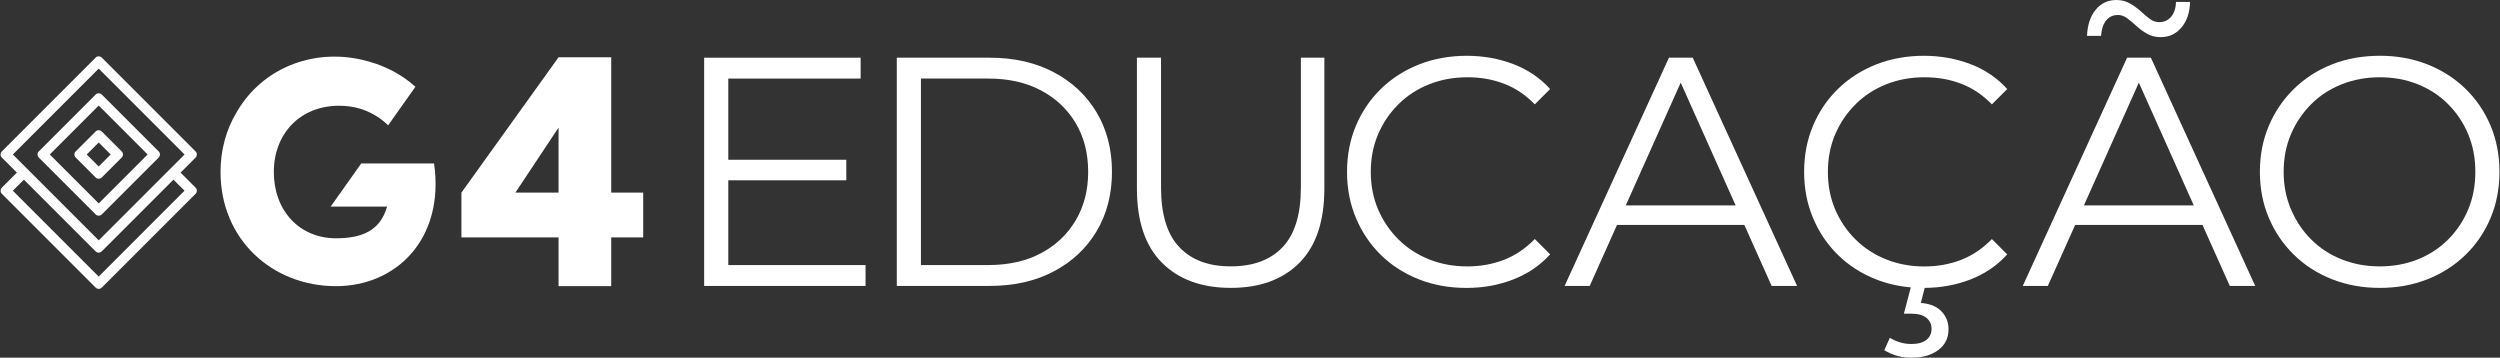
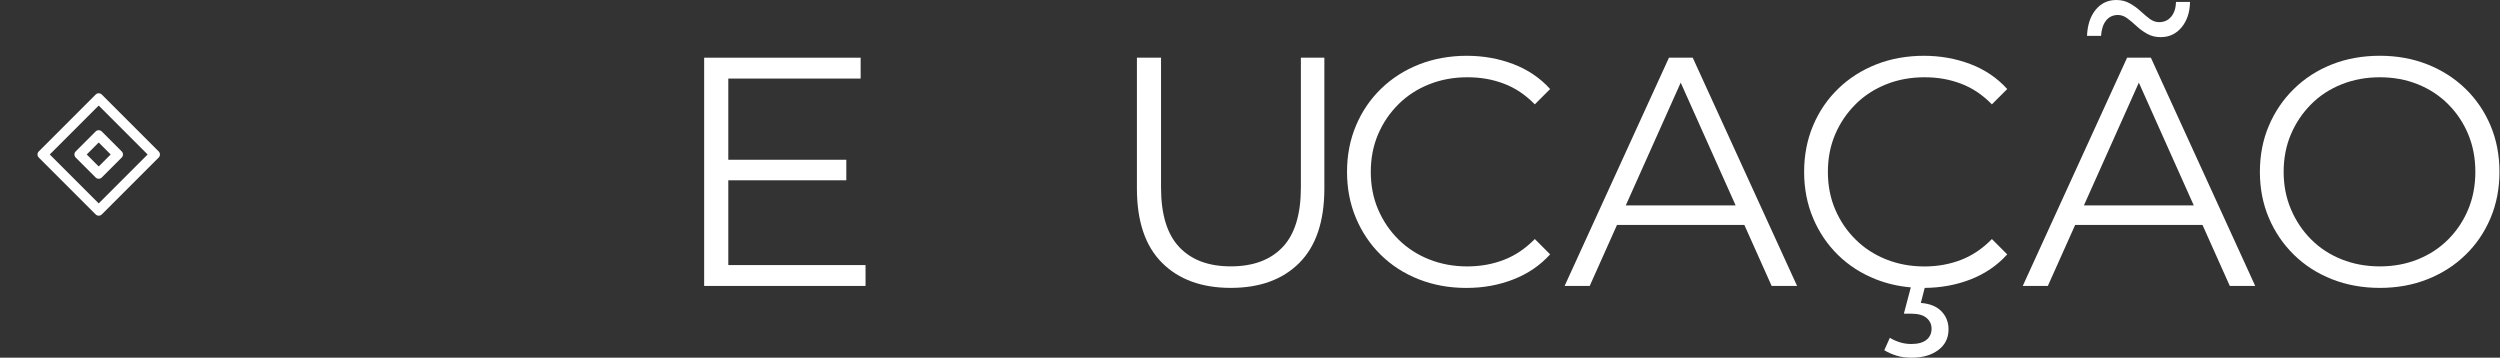
<svg xmlns="http://www.w3.org/2000/svg" width="1363" height="195" viewBox="0 0 1363 195" fill="none">
  <rect x="0" y="0" width="1363" height="195" fill="#333333" stroke="none" />
  <g clip-path="url(#clip0_10_398)">
-     <path d="M350.675 105.021V129.437H333.241V155.99H304.527V129.437H251.567V105.021L304.527 31.227H333.241V105.021H350.675ZM280.985 105.021H304.527V69.556L280.985 105.021Z" fill="white" />
-     <path d="M98.43 94.106L104.464 88.072L106.638 85.899C107.548 84.988 107.548 83.495 106.638 82.572L55.475 31.397C54.552 30.474 53.071 30.474 52.148 31.397L0.985 82.56C0.074 83.471 0.074 84.964 0.985 85.887L9.204 94.106L3.17 100.141L0.997 102.314C0.086 103.224 0.086 104.718 0.997 105.641L52.16 156.804C53.071 157.714 54.564 157.714 55.487 156.804L106.65 105.641C107.56 104.718 107.56 103.237 106.65 102.314L98.442 94.106H98.43ZM6.995 84.223L53.811 37.419L100.628 84.236L90.757 94.106L53.823 131.04L16.89 94.106L7.019 84.236L6.995 84.223ZM53.811 150.794L6.995 103.977L13.029 97.943L52.136 137.05C53.046 137.973 54.54 137.973 55.462 137.05L57.636 134.877L94.569 97.943L100.603 103.977L53.787 150.794H53.811Z" fill="white" />
    <path d="M86.508 82.56L84.334 80.387L57.66 53.713L55.487 51.54C54.564 50.629 53.083 50.629 52.16 51.54L49.987 53.713L23.313 80.387L21.139 82.56C20.217 83.471 20.217 84.964 21.139 85.887L23.313 88.06L49.987 114.735L52.16 116.908C53.071 117.819 54.564 117.819 55.487 116.908L57.66 114.735L84.334 88.06L84.577 87.83L86.52 85.887C87.43 84.977 87.43 83.483 86.52 82.56H86.508ZM53.811 110.898L27.137 84.224L53.811 57.55L80.486 84.224L53.811 110.898Z" fill="white" />
    <path d="M66.365 82.56L55.475 71.669C54.564 70.759 53.071 70.759 52.148 71.669L41.257 82.56C40.347 83.471 40.347 84.964 41.257 85.887L52.148 96.777C53.059 97.688 54.552 97.688 55.475 96.777L66.365 85.887C67.276 84.976 67.276 83.483 66.365 82.56ZM53.811 90.755L47.279 84.223L53.811 77.691L60.343 84.223L53.811 90.755Z" fill="white" />
-     <path d="M226.484 47.302C218.616 40.163 208.466 34.978 196.556 32.405C169.845 26.625 143.171 37.431 129.524 60.317C129.427 60.475 129.33 60.645 129.233 60.803C129.051 61.106 128.869 61.41 128.699 61.726C123.344 70.856 120.236 81.686 120.236 93.766C120.236 130.591 148.428 156.014 183.201 156.014C216.067 156.014 242.535 130.251 236.646 89.104H196.957L180.287 112.622H211.04C207.41 125.418 197.891 129.911 183.188 129.911C163.119 129.911 149.29 114.698 149.29 93.778C149.29 72.859 163.653 57.646 184.925 57.646C188.858 57.646 192.549 58.168 195.985 59.164C196.289 59.261 196.592 59.358 196.896 59.455C197.369 59.601 197.855 59.759 198.316 59.929C200.647 60.779 202.796 61.847 204.824 63.073C205.079 63.231 205.346 63.377 205.601 63.535C207.786 64.931 209.79 66.546 211.599 68.343L226.484 47.314V47.302Z" fill="white" />
    <path d="M397.068 98.296H461.404V87.101H397.068V42.834H469.223V31.458H383.907V155.893H471.894V144.517H397.068V98.296Z" fill="white" />
-     <path d="M574.512 39.374C564.496 34.105 552.864 31.458 539.594 31.458H488.929V155.881H539.594C552.864 155.881 564.508 153.247 574.512 147.965C584.529 142.696 592.323 135.375 597.896 126.014C603.457 116.653 606.249 105.872 606.249 93.67C606.249 81.468 603.457 70.686 597.896 61.325C592.323 51.965 584.529 44.644 574.512 39.374ZM586.507 120.077C582.003 127.714 575.702 133.711 567.591 138.022C559.469 142.344 549.902 144.505 538.878 144.505H502.09V42.834H538.878C549.902 42.834 559.469 44.996 567.591 49.318C575.702 53.64 582.015 59.602 586.507 67.178C591.012 74.766 593.27 83.593 593.27 93.67C593.27 103.747 591.012 112.416 586.507 120.065V120.077Z" fill="white" />
    <path d="M709.242 102.205C709.242 116.896 705.915 127.738 699.286 134.731C692.645 141.725 683.236 145.221 671.034 145.221C658.832 145.221 649.58 141.725 642.951 134.731C636.31 127.738 632.995 116.896 632.995 102.205V31.458H619.846V102.739C619.846 120.635 624.399 134.148 633.53 143.267C642.648 152.397 655.153 156.95 671.034 156.95C686.914 156.95 699.384 152.385 708.453 143.267C717.51 134.136 722.039 120.635 722.039 102.739V31.458H709.242V102.205Z" fill="white" />
    <path d="M762.47 56.797C767.205 52.11 772.778 48.504 779.189 45.954C785.575 43.405 792.52 42.13 799.975 42.13C807.429 42.13 813.731 43.283 819.886 45.602C826.042 47.909 831.687 51.673 836.775 56.894L845.128 48.541C839.676 42.494 832.974 37.965 825.046 34.942C817.106 31.919 808.631 30.414 799.622 30.414C790.614 30.414 781.605 31.98 773.677 35.124C765.736 38.269 758.828 42.676 752.976 48.37C747.1 54.053 742.534 60.755 739.293 68.452C736.039 76.162 734.4 84.576 734.4 93.694C734.4 102.812 736.039 111.238 739.293 118.935C742.547 126.645 747.075 133.335 752.879 139.017C758.682 144.711 765.554 149.13 773.495 152.263C781.435 155.395 790.079 156.974 799.44 156.974C808.801 156.974 817.094 155.432 825.046 152.348C832.974 149.264 839.676 144.711 845.128 138.665L836.775 130.312C831.687 135.52 826.054 139.32 819.886 141.688C813.731 144.055 807.089 145.245 799.975 145.245C792.508 145.245 785.575 143.97 779.189 141.421C772.79 138.883 767.205 135.265 762.47 130.579C757.735 125.904 754.032 120.453 751.361 114.224C748.69 107.996 747.355 101.161 747.355 93.694C747.355 86.227 748.69 79.391 751.361 73.163C754.032 66.934 757.735 61.495 762.47 56.809V56.797Z" fill="white" />
    <path d="M909.913 31.458L853.031 155.881H866.714L881.587 122.639H951.023L965.896 155.881H979.761L922.879 31.458H909.9H909.913ZM886.371 111.979L916.323 45.056L946.263 111.979H886.371Z" fill="white" />
    <path d="M1159.69 31.458L1102.81 155.881H1116.49L1131.37 122.639H1200.8L1215.68 155.881H1229.54L1172.66 31.458H1159.68H1159.69ZM1136.15 111.979L1166.1 45.056L1196.04 111.979H1136.15Z" fill="white" />
    <path d="M1011.68 56.797C1016.41 52.11 1021.99 48.504 1028.4 45.954C1034.78 43.405 1041.73 42.13 1049.18 42.13C1056.64 42.13 1062.94 43.283 1069.1 45.602C1075.25 47.909 1080.9 51.673 1085.98 56.894L1094.34 48.541C1088.89 42.494 1082.18 37.965 1074.26 34.942C1066.32 31.919 1057.84 30.414 1048.83 30.414C1039.82 30.414 1030.81 31.98 1022.89 35.124C1014.95 38.269 1008.04 42.676 1002.19 48.37C996.309 54.053 991.744 60.755 988.502 68.452C985.248 76.162 983.609 84.576 983.609 93.694C983.609 102.812 985.248 111.238 988.502 118.935C991.756 126.645 996.285 133.335 1002.09 139.017C1007.89 144.711 1014.76 149.13 1022.7 152.263C1028.67 154.618 1035.02 156.087 1041.77 156.682L1037.99 171.021H1042.08C1045.75 171.021 1048.5 171.786 1050.34 173.328C1052.17 174.87 1053.09 176.825 1053.09 179.192C1053.09 181.802 1052.13 183.842 1050.25 185.323C1048.35 186.805 1045.64 187.545 1042.08 187.545C1039.94 187.545 1037.89 187.254 1035.94 186.659C1033.98 186.064 1032.11 185.238 1030.34 184.17L1027.32 190.933C1029.45 192.232 1031.74 193.239 1034.17 193.956C1036.58 194.672 1039.29 195.024 1042.25 195.024C1048.18 195.024 1053.01 193.628 1056.75 190.848C1060.48 188.055 1062.34 184.291 1062.34 179.556C1062.34 175.647 1061.03 172.357 1058.44 169.698C1055.83 167.027 1052.1 165.521 1047.23 165.169L1049.35 156.962C1058.2 156.889 1066.52 155.371 1074.26 152.372C1082.18 149.288 1088.89 144.735 1094.34 138.689L1085.98 130.336C1080.9 135.544 1075.26 139.345 1069.1 141.712C1062.94 144.08 1056.3 145.27 1049.18 145.27C1041.72 145.27 1034.78 143.995 1028.4 141.445C1022 138.908 1016.41 135.289 1011.68 130.603C1006.94 125.929 1003.24 120.477 1000.57 114.249C997.899 108.02 996.564 101.185 996.564 93.718C996.564 86.251 997.899 79.416 1000.57 73.187C1003.24 66.959 1006.94 61.52 1011.68 56.833V56.797Z" fill="white" />
    <path d="M1148.24 11.194C1149.84 9.179 1152.01 8.171 1154.73 8.171C1156.5 8.171 1158.22 8.79 1159.88 10.041C1161.53 11.279 1163.21 12.712 1164.94 14.302C1166.66 15.905 1168.59 17.301 1170.72 18.479C1172.85 19.669 1175.28 20.252 1178.01 20.252C1182.63 20.252 1186.43 18.479 1189.39 14.921C1192.35 11.364 1193.9 6.751 1194 1.056H1186.37C1186.25 4.492 1185.36 7.188 1183.7 9.142C1182.05 11.097 1179.85 12.081 1177.13 12.081C1175.36 12.081 1173.67 11.486 1172.07 10.308C1170.46 9.13 1168.81 7.722 1167.09 6.131C1165.36 4.529 1163.41 3.108 1161.22 1.87C1159.03 0.619 1156.57 0 1153.84 0C1149.23 0 1145.45 1.773 1142.55 5.33C1139.65 8.887 1138.08 13.622 1137.84 19.547H1145.49C1145.73 15.99 1146.64 13.21 1148.24 11.194Z" fill="white" />
    <path d="M1357.83 68.44C1354.57 60.73 1350 54.04 1344.14 48.358C1338.27 42.664 1331.37 38.257 1323.44 35.112C1315.5 31.98 1306.85 30.401 1297.5 30.401C1288.15 30.401 1279.3 31.968 1271.37 35.112C1263.43 38.257 1256.52 42.7 1250.67 48.443C1244.79 54.198 1240.23 60.888 1236.99 68.537C1233.73 76.174 1232.09 84.563 1232.09 93.681C1232.09 102.799 1233.73 111.189 1236.99 118.826C1240.24 126.475 1244.8 133.165 1250.67 138.92C1256.53 144.674 1263.47 149.118 1271.45 152.251C1279.46 155.383 1288.14 156.961 1297.5 156.961C1306.86 156.961 1315.5 155.395 1323.44 152.251C1331.37 149.118 1338.28 144.699 1344.14 139.004C1350.01 133.322 1354.57 126.62 1357.83 118.923C1361.08 111.225 1362.71 102.812 1362.71 93.681C1362.71 84.551 1361.08 76.149 1357.83 68.44ZM1345.65 114.212C1343.05 120.441 1339.4 125.892 1334.72 130.566C1330.04 135.253 1324.52 138.859 1318.19 141.408C1311.85 143.958 1304.94 145.233 1297.49 145.233C1290.03 145.233 1283.09 143.958 1276.69 141.408C1270.29 138.871 1264.75 135.253 1260.07 130.566C1255.38 125.892 1251.71 120.404 1249.04 114.127C1246.37 107.85 1245.04 101.039 1245.04 93.681C1245.04 86.324 1246.37 79.379 1249.04 73.151C1251.71 66.922 1255.38 61.483 1260.07 56.796C1264.75 52.11 1270.28 48.504 1276.69 45.954C1283.09 43.405 1290.02 42.13 1297.49 42.13C1304.95 42.13 1311.85 43.405 1318.19 45.954C1324.52 48.504 1330.04 52.11 1334.72 56.796C1339.4 61.483 1343.05 66.922 1345.65 73.151C1348.25 79.379 1349.56 86.215 1349.56 93.681C1349.56 101.148 1348.25 107.984 1345.65 114.212Z" fill="white" />
  </g>
  <defs>
    <clipPath id="clip0_10_398">
      <rect width="1362.41" height="195" fill="white" transform="translate(0.293)" />
    </clipPath>
  </defs>
</svg>